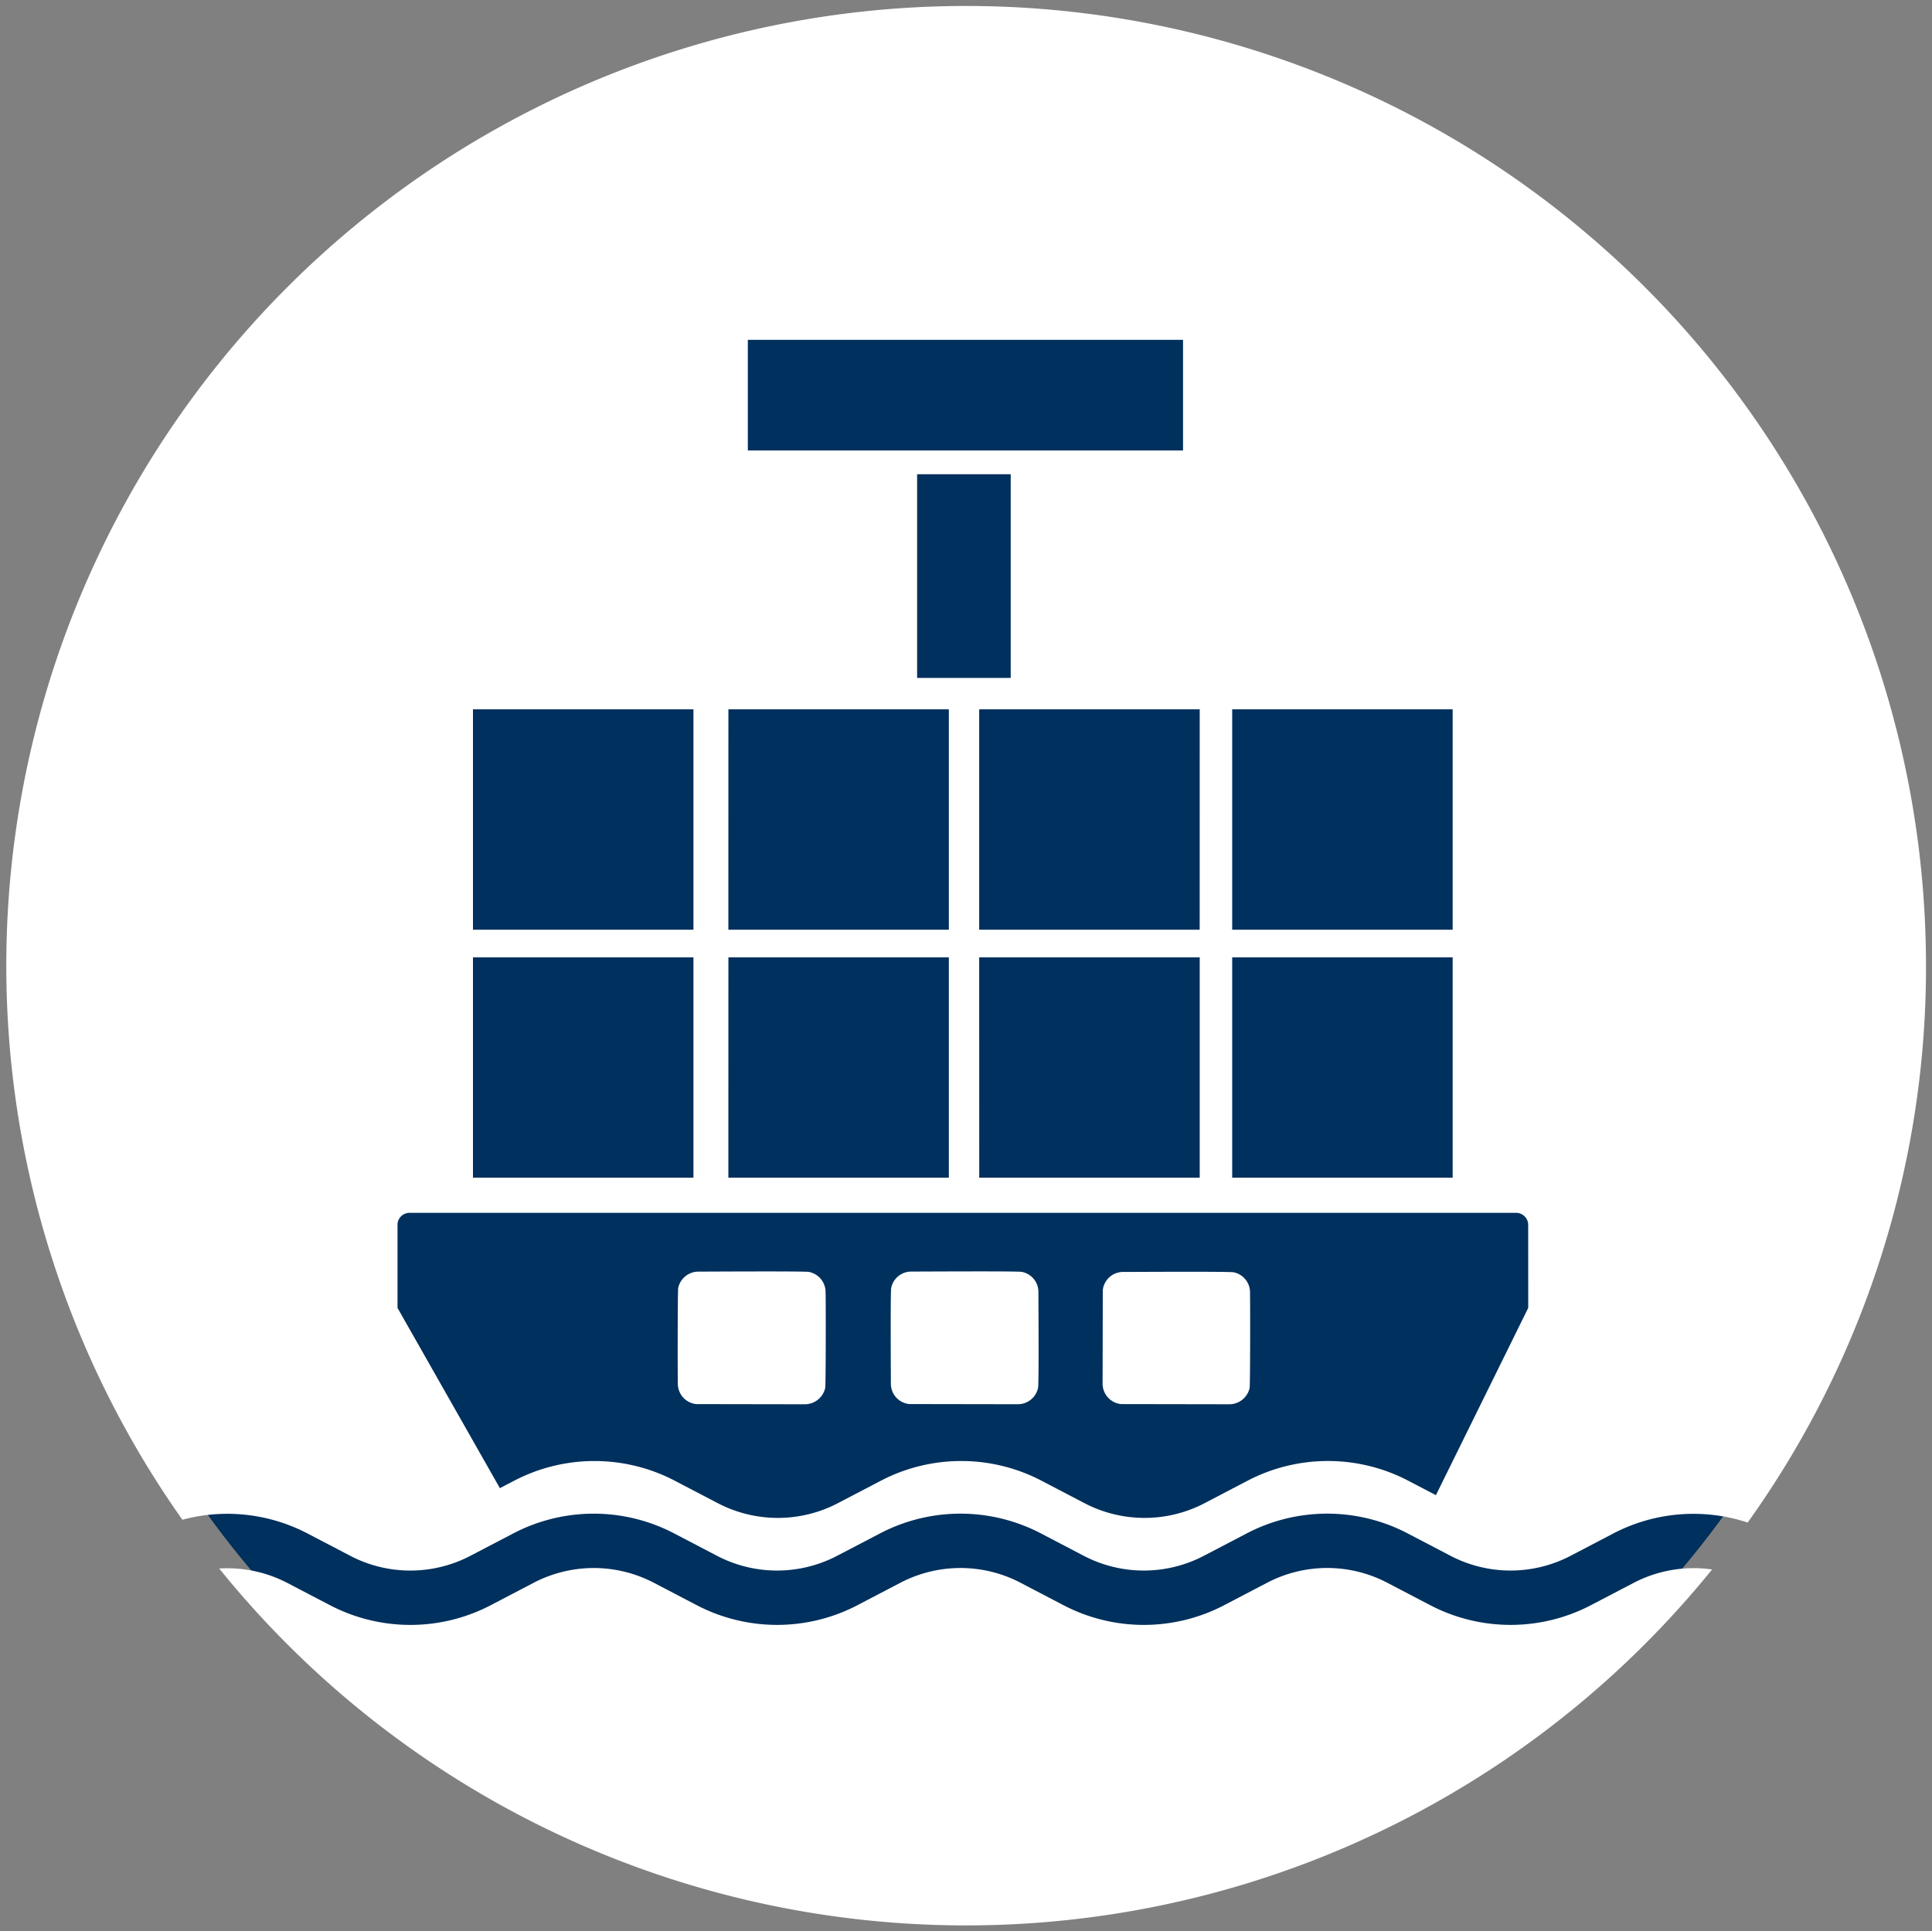
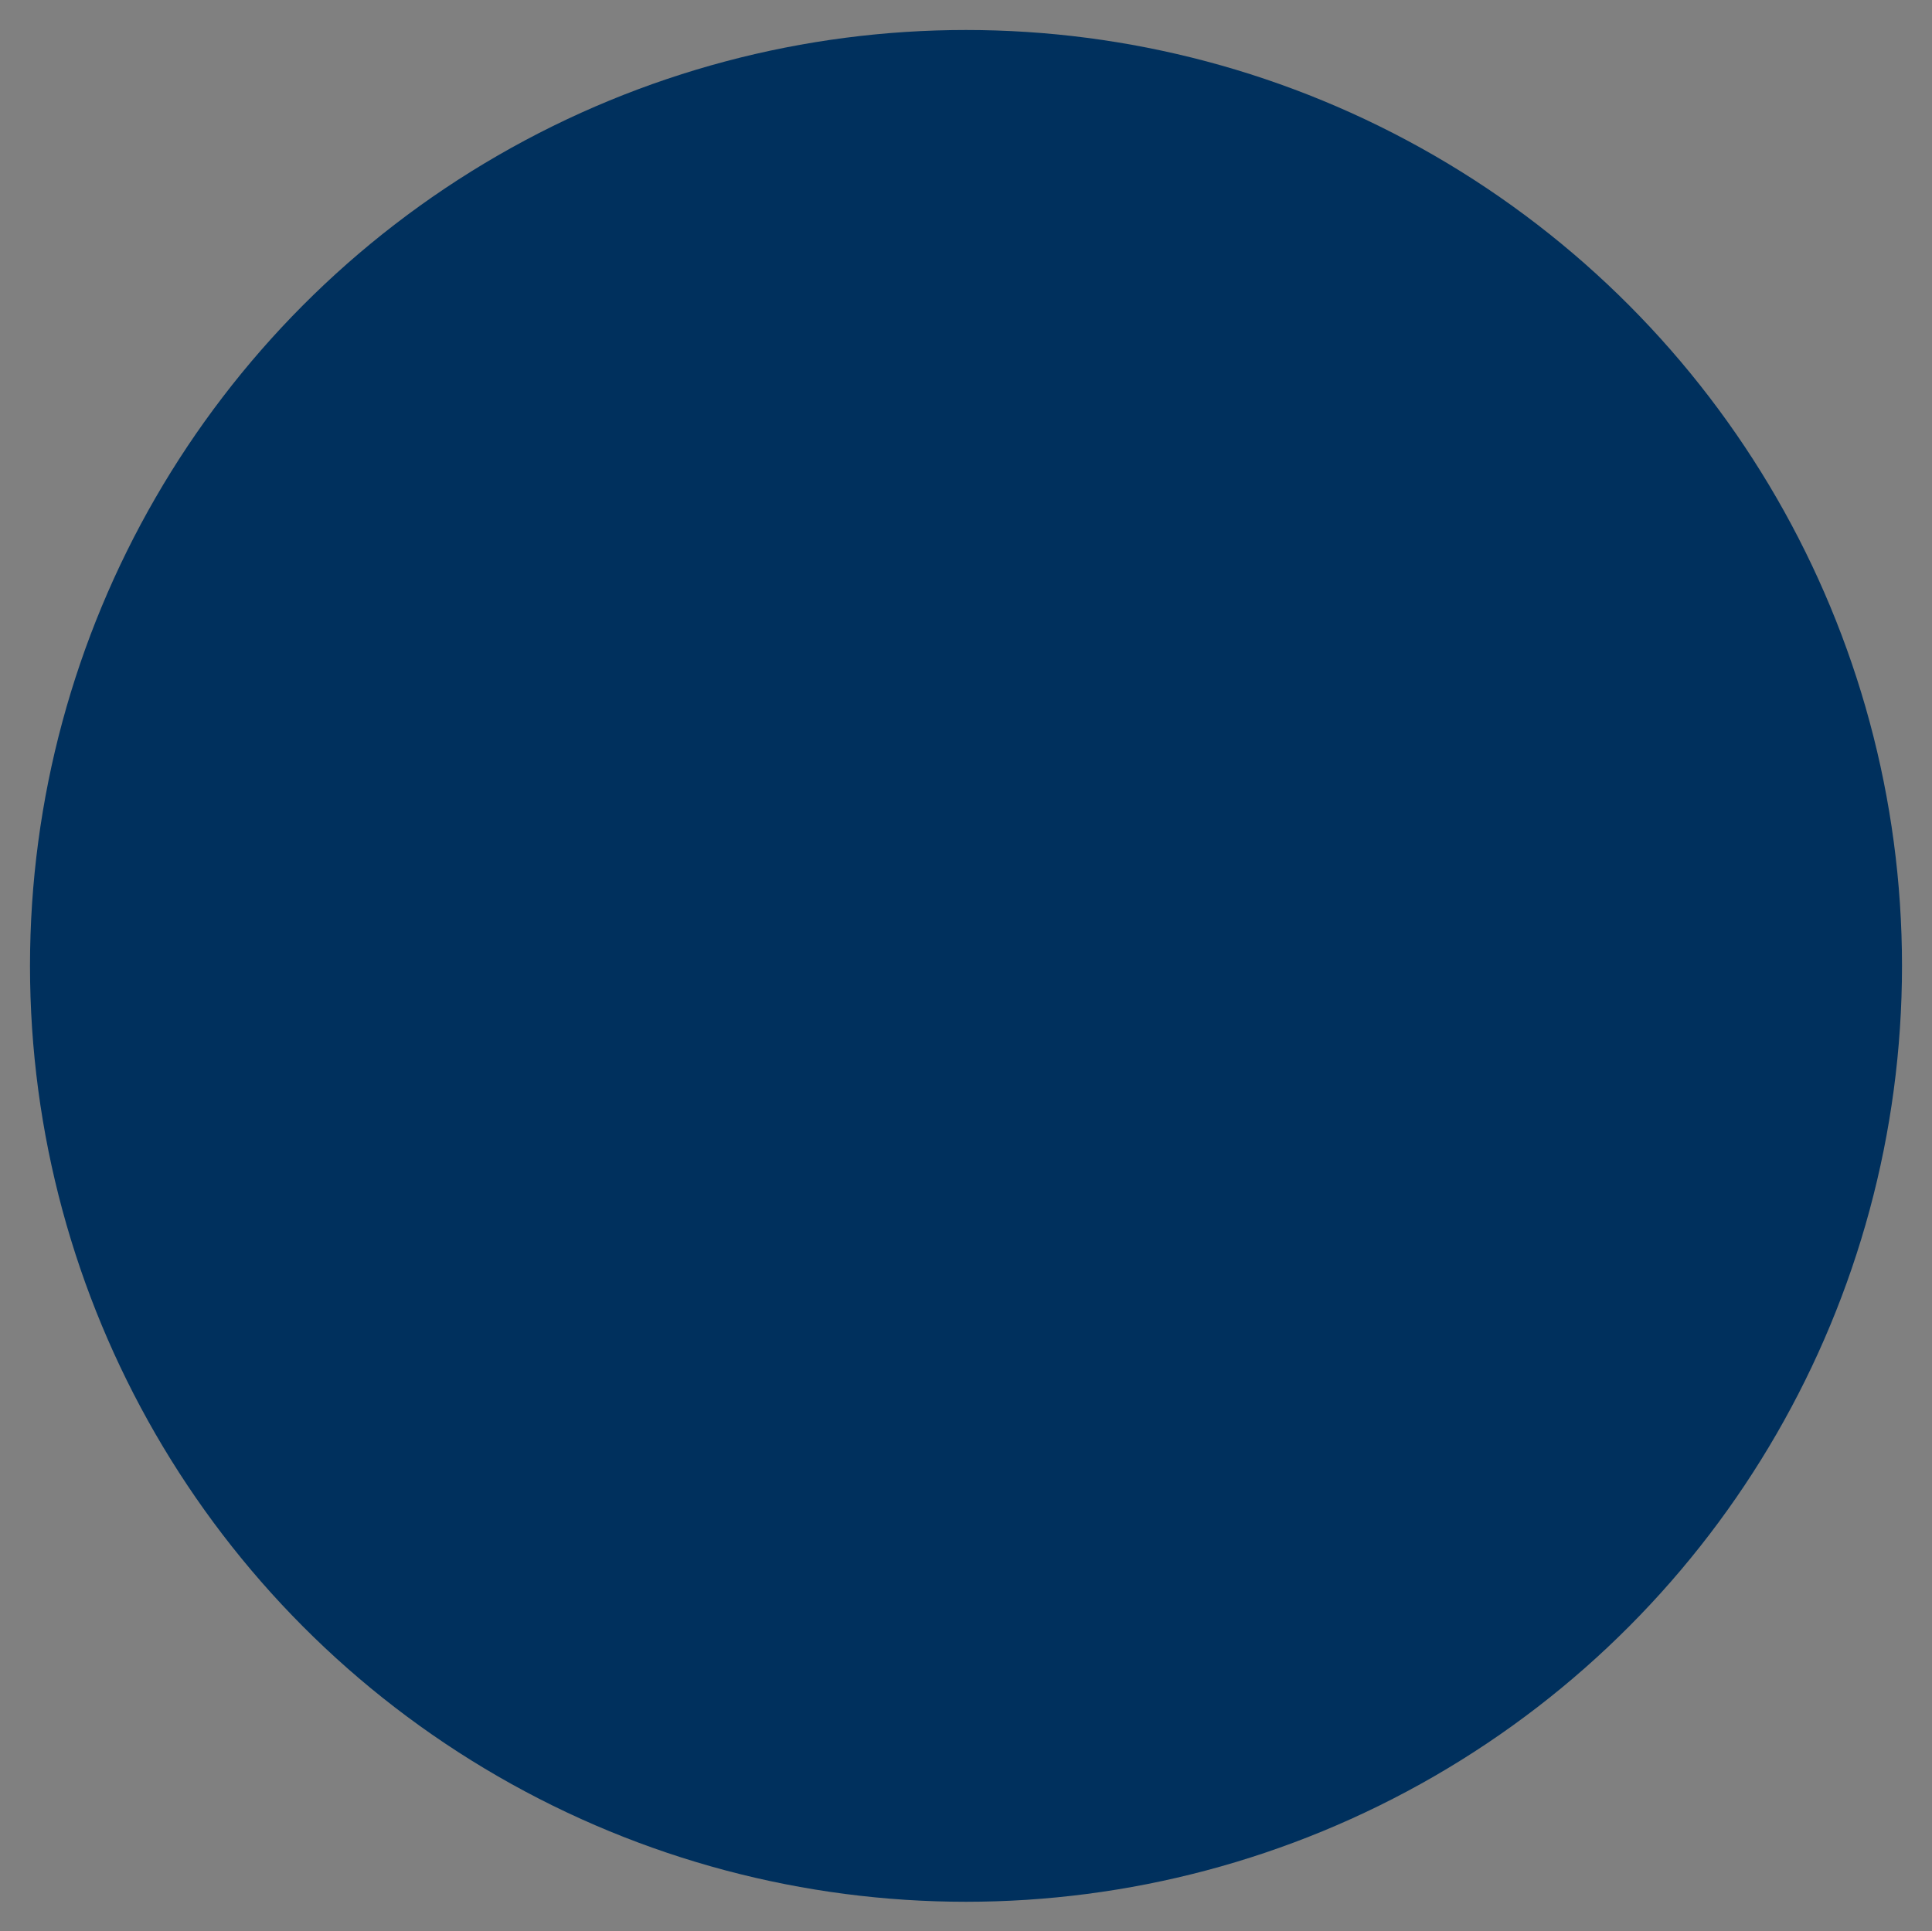
<svg xmlns="http://www.w3.org/2000/svg" width="161" height="160.966" viewBox="0 0 161 160.966">
  <rect x="0" y="0" width="161" height="160.966" fill="#808080" stroke="none" />
  <g id="Gruppe_2091" data-name="Gruppe 2091" transform="translate(-653.5 -3241.5)">
    <circle id="Ellipse_243" data-name="Ellipse 243" cx="78" cy="78" r="78" transform="translate(656 3244)" fill="#00305d" />
-     <circle id="Ellipse_242" data-name="Ellipse 242" cx="78" cy="78" r="78" transform="translate(656 3244)" fill="#00305d" />
-     <path id="Vereinigungsmenge_34" data-name="Vereinigungsmenge 34" d="M22502.666,6707.208c.023.532.021,7.682-.029,7.968a1.738,1.738,0,0,1-1.682,1.36l-9.037-.015a1.711,1.711,0,0,1-1.535-1.7l.016-7.792a1.7,1.7,0,0,1,1.7-1.521c1.049,0,8.859-.048,9.213.03a1.713,1.713,0,0,1,1.359,1.667m-18.994-1.7c-.354-.077-8.176-.028-9.227-.028a1.7,1.7,0,0,0-1.682,1.359c-.076.349-.029,7.044-.029,7.982a1.7,1.7,0,0,0,1.535,1.7l9.066.015a1.717,1.717,0,0,0,1.666-1.374c.078-.361.029-7.02.029-7.968a1.7,1.7,0,0,0-1.359-1.682m-17.736,0c-.354-.077-8.189-.028-9.242-.028a1.727,1.727,0,0,0-1.682,1.359c-.049.286-.051,7.452-.029,7.982a1.706,1.706,0,0,0,1.537,1.7l9.064.015a1.738,1.738,0,0,0,1.682-1.374c.051-.3.053-7.424.029-7.968a1.715,1.715,0,0,0-1.359-1.682m68.654,25.931-3.428,1.791a14.472,14.472,0,0,1-13.568,0l-3.43-1.791a10.8,10.8,0,0,0-10.137,0l-3.426,1.791a14.468,14.468,0,0,1-13.57,0l-3.428-1.791a10.809,10.809,0,0,0-10.135,0l-3.428,1.791a14.472,14.472,0,0,1-13.568,0l-3.426-1.789a10.813,10.813,0,0,0-10.139,0l-3.428,1.791a14.481,14.481,0,0,1-13.57,0l-3.426-1.789a10.853,10.853,0,0,0-5.719-1.224,79.979,79.979,0,0,0,124.406.08,10.813,10.813,0,0,0-6.582,1.142m24.41-51.459a79.578,79.578,0,0,1-14.863,46.407,14.431,14.431,0,0,0-11.264.946l-3.428,1.792a10.808,10.808,0,0,1-10.135,0l-3.428-1.791a14.471,14.471,0,0,0-13.57,0l-3.428,1.791a10.806,10.806,0,0,1-10.137,0l-3.426-1.791a14.469,14.469,0,0,0-13.566,0l-3.434,1.792a10.808,10.808,0,0,1-10.135,0l-3.428-1.791a14.469,14.469,0,0,0-13.566,0l-3.432,1.792a10.808,10.808,0,0,1-10.135,0l-3.428-1.791a14.44,14.44,0,0,0-10.5-1.183,79.987,79.987,0,1,1,145.3-46.17m-57.816-3.006h18.373v-18.369h-18.373Zm0,20.672h18.373v-18.369h-18.373Zm-21.08,0h18.373v-18.369H22480.1Zm2.623-58.632h-7.8V6656h7.8Zm15.75,19.591H22480.1v18.369h18.373Zm-37.656-21.574h36.266v-9.216h-36.266Zm-1.623,39.943h18.373v-18.369H22459.2Zm0,20.672h18.373v-18.369H22459.2Zm-21.283-20.672h18.373v-18.369h-18.373Zm0,20.672h18.373v-18.369h-18.373Zm87.934,3.972a1.006,1.006,0,0,0-.953-1.045h-92.318a1,1,0,0,0-.951,1.045v6.877l8.531,15.022,1.1-.572a14.467,14.467,0,0,1,13.566,0l3.43,1.791a10.811,10.811,0,0,0,10.135,0l3.43-1.792a14.467,14.467,0,0,1,13.566,0l3.428,1.791a10.814,10.814,0,0,0,10.137,0l3.426-1.791a14.468,14.468,0,0,1,13.57,0l2.215,1.156,7.693-15.607Z" transform="translate(-21745 -3358)" fill="#fff" stroke="rgba(0,0,0,0)" stroke-miterlimit="10" stroke-width="1" />
  </g>
</svg>